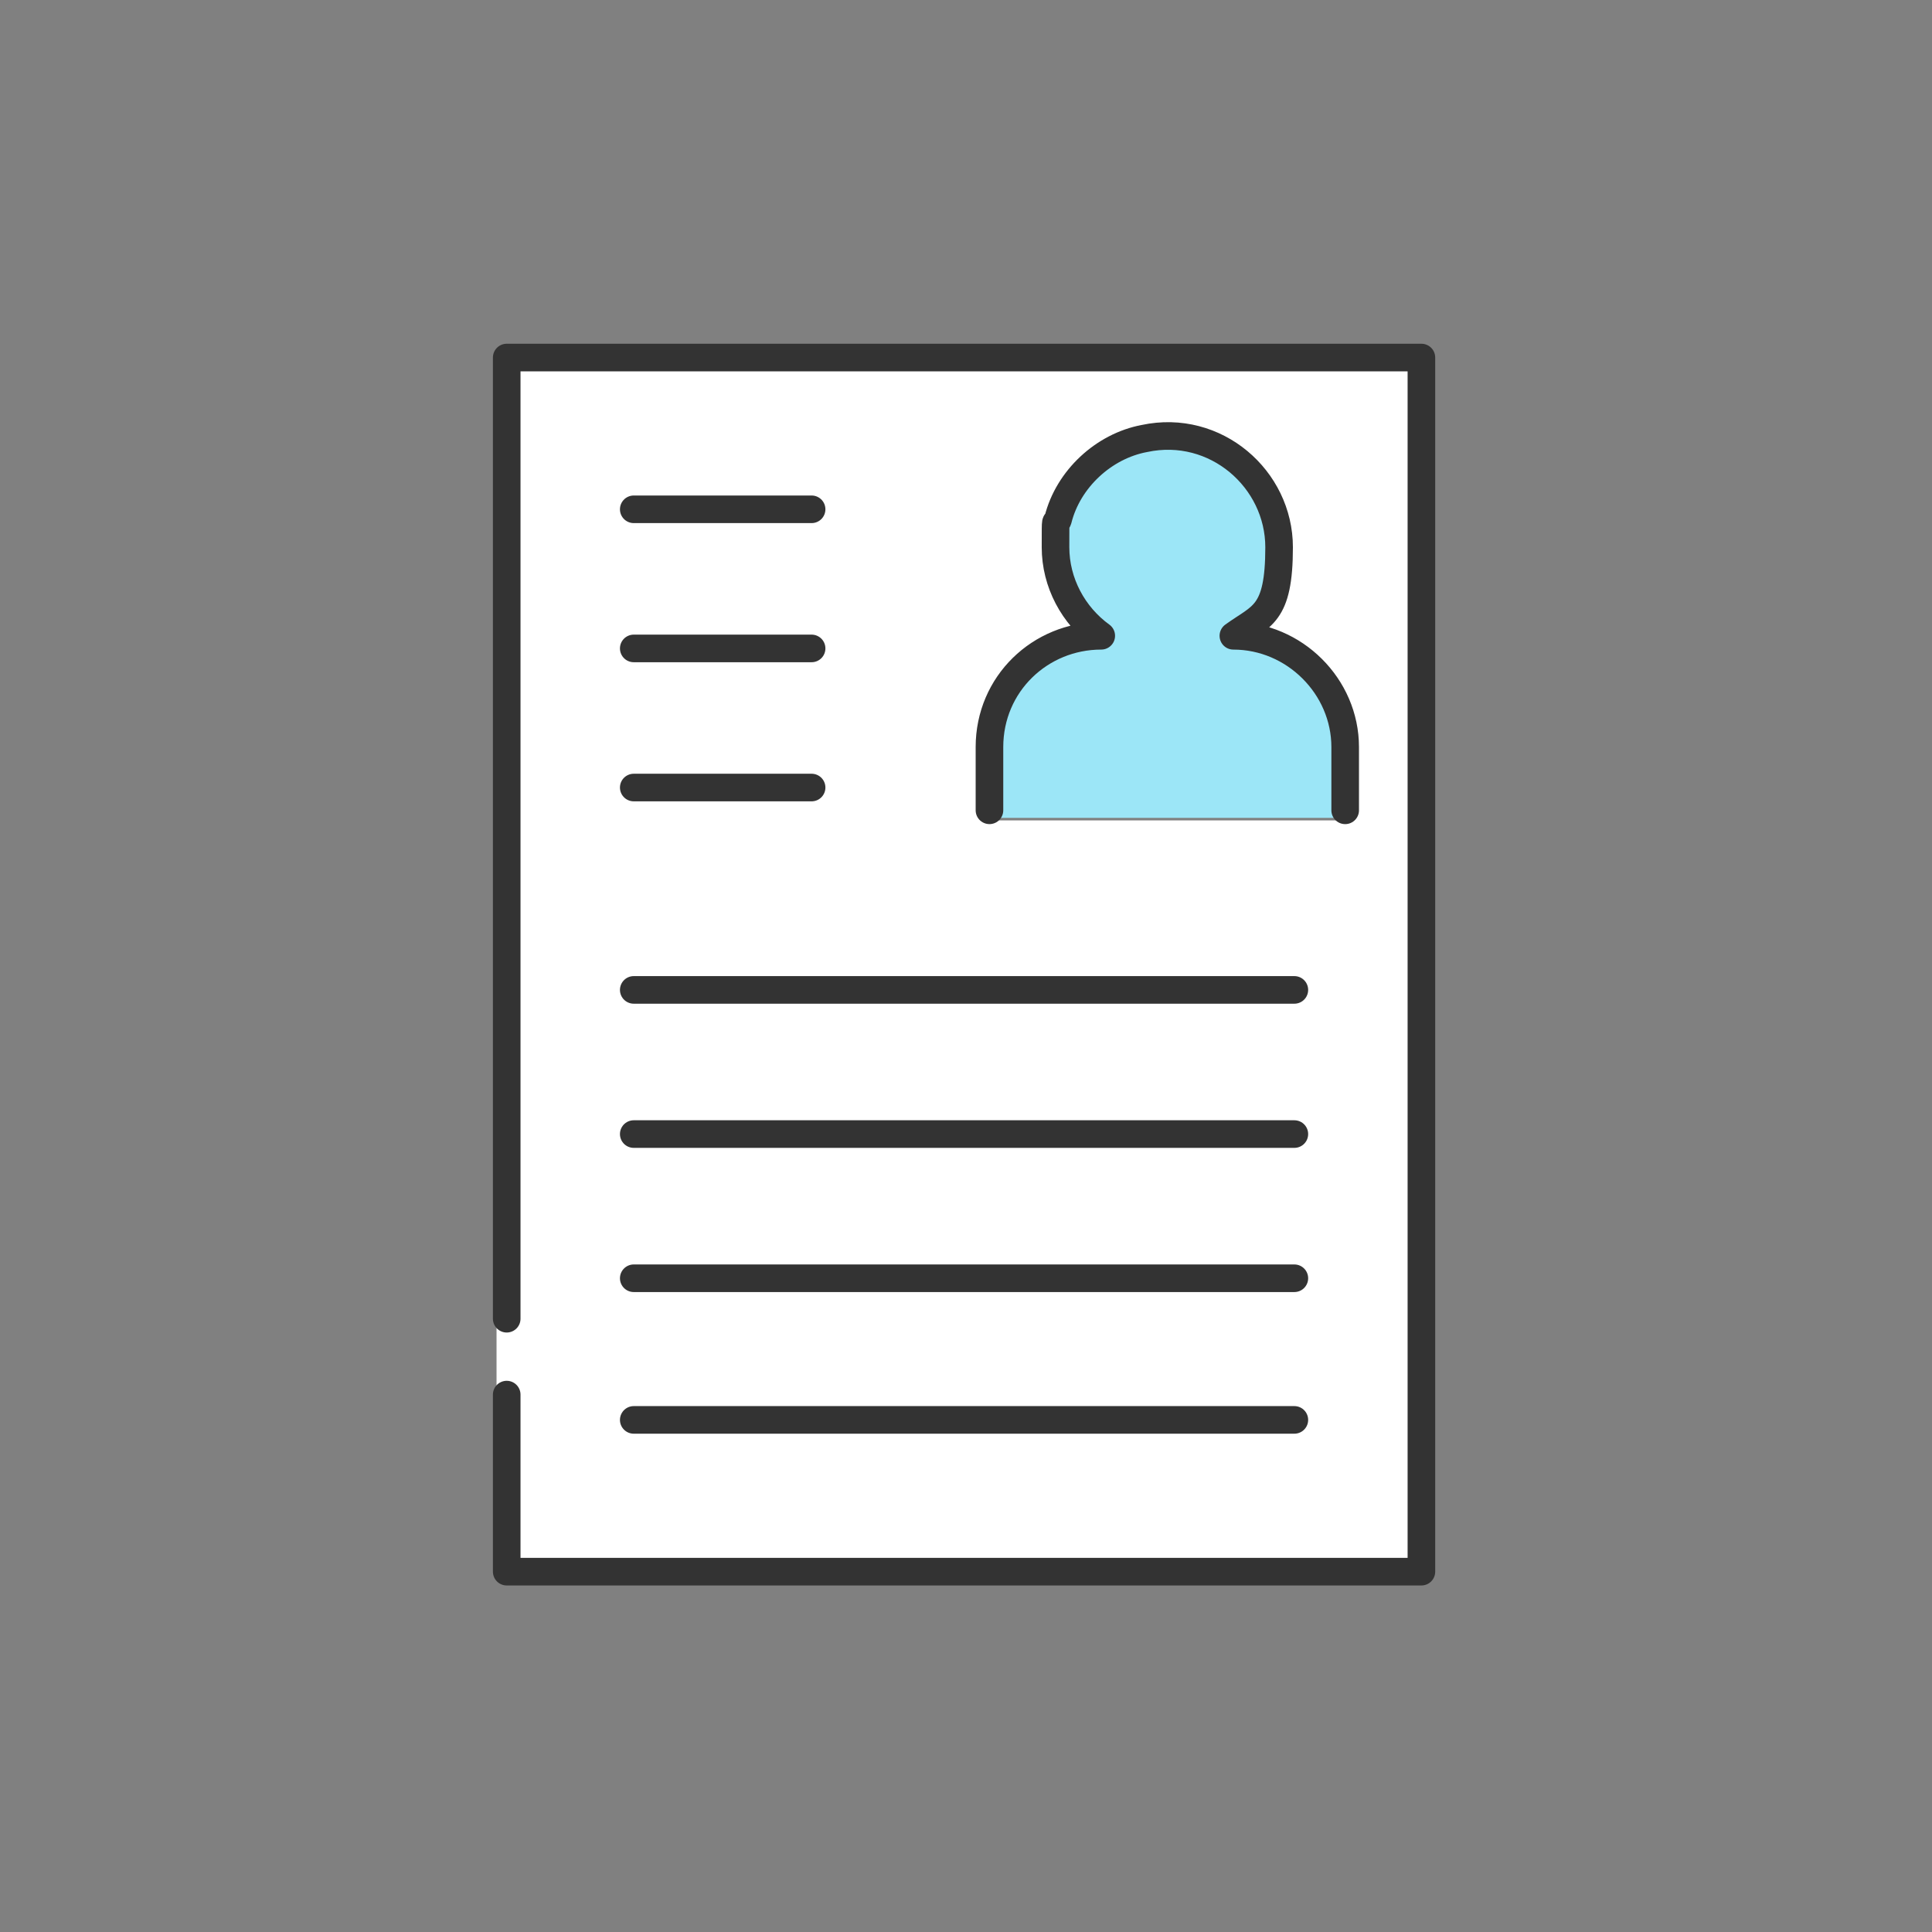
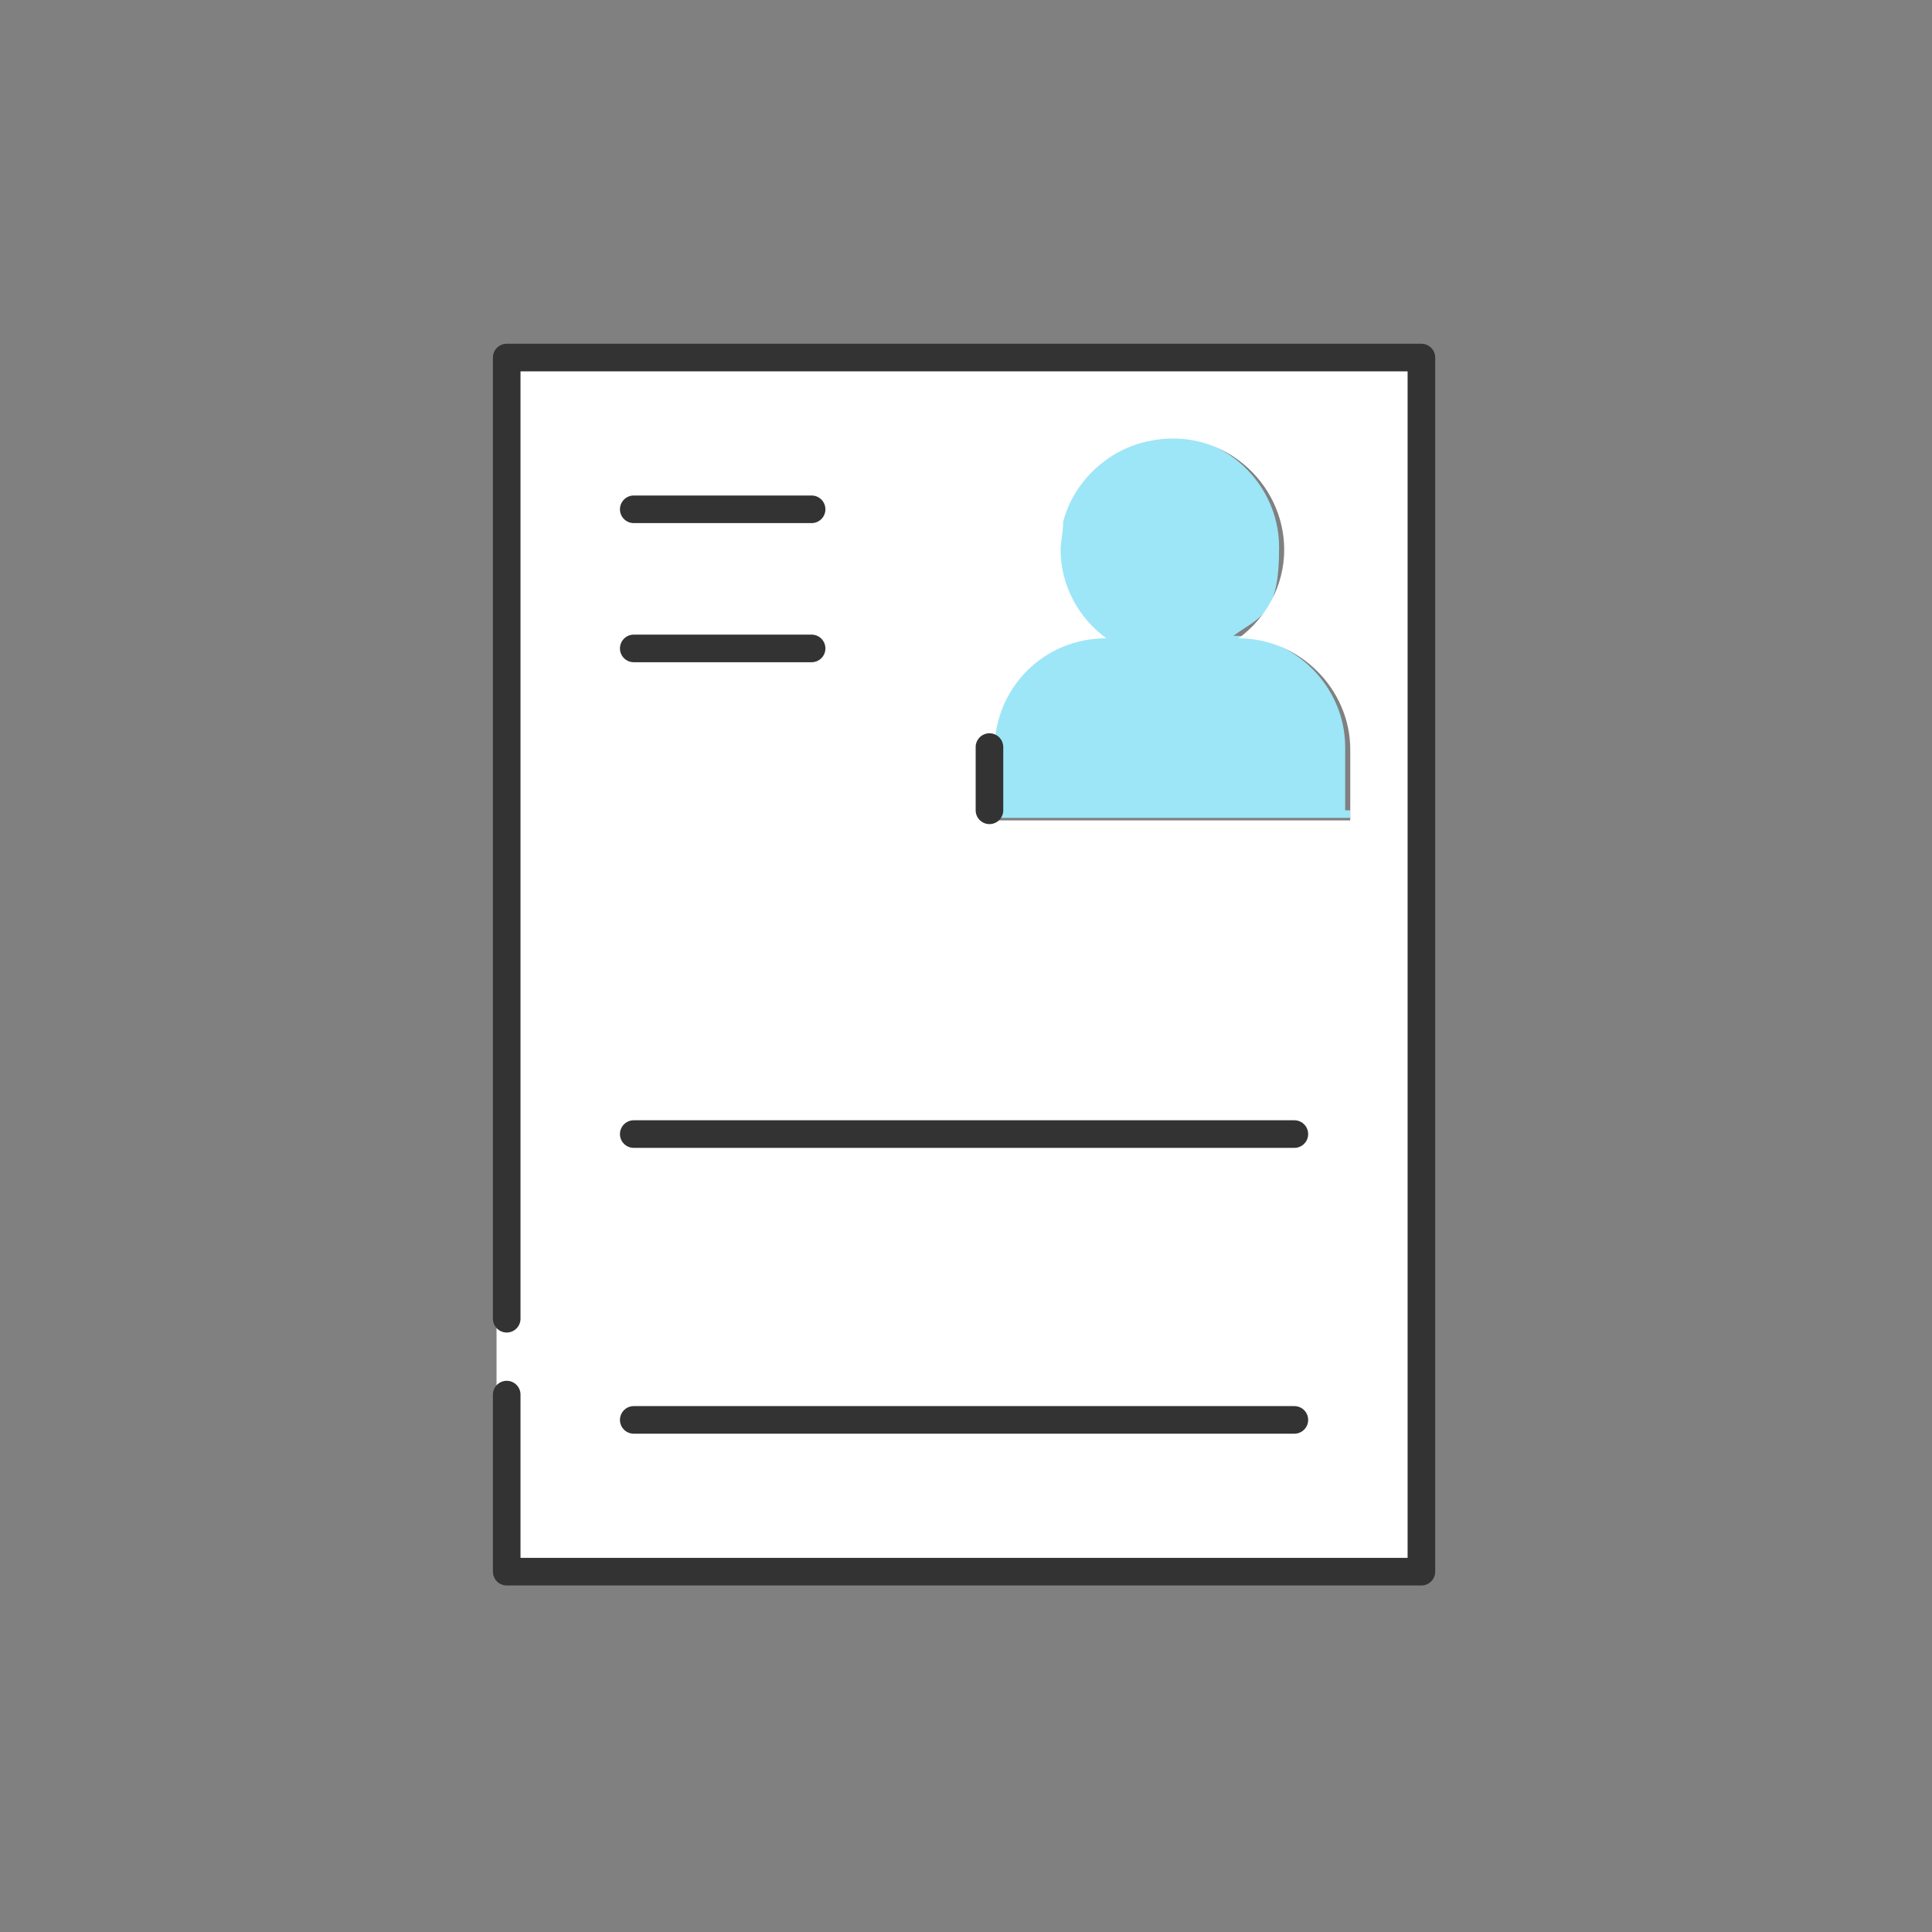
<svg xmlns="http://www.w3.org/2000/svg" fill="none" height="140" viewBox="0 0 140 140" width="140">
  <rect x="0" y="0" width="140" height="140" fill="#808080" stroke="none" />
  <path d="m97.845 58.718v.55h-26.145v-5.132c0-4.582 3.682-8.065 8.101-8.065-2.025-1.466-3.314-3.849-3.314-6.415 0-2.566 0-1.466.184-2.016.737-2.933 3.314-5.315 6.26-5.865 5.155-1.1 9.758 2.933 9.758 7.882 0 4.949-1.289 4.949-3.314 6.415 2.209 0 4.235.916 5.708 2.383 1.473 1.466 2.394 3.482 2.394 5.682v4.582z" fill="#9ce6f7" />
  <path d="m36.718 94.826v-68.918h66.282v87.98h-66.282v-12.831h-.737v-6.415h.737zm61.127-35.375v-5.132c0-2.2-.921-4.216-2.393-5.682-1.473-1.466-3.498-2.383-5.708-2.383 2.025-1.466 3.314-3.849 3.314-6.415 0-4.949-4.603-8.981-9.758-7.882-2.946.55-5.524 2.933-6.26 5.865 0 .733-.184 1.466-.184 2.016 0 2.566 1.289 4.949 3.314 6.415-4.603 0-8.101 3.666-8.101 8.065v5.132h26.145z" fill="#fff" />
  <g stroke="#333" stroke-linecap="round" stroke-linejoin="round" stroke-width="2">
-     <path d="m71.7 58.718v-4.582c0-4.582 3.682-8.065 8.101-8.065-2.025-1.466-3.314-3.849-3.314-6.415 0-2.566 0-1.466.184-2.016.737-2.933 3.314-5.315 6.26-5.865 5.155-1.1 9.758 2.933 9.758 7.882 0 4.949-1.289 4.949-3.314 6.415 2.209 0 4.235.916 5.708 2.383 1.473 1.466 2.394 3.482 2.394 5.682v4.582" />
+     <path d="m71.7 58.718v-4.582v4.582" />
    <path d="m36.718 95.56v-.733-68.918h66.282v87.98h-66.282v-12.831" />
    <path d="m45.924 36.906h12.888" />
    <path d="m45.924 46.987h12.888" />
-     <path d="m45.924 57.068h12.888" />
-     <path d="m45.924 71.732h47.87" />
    <path d="m45.924 82.179h47.87" />
-     <path d="m45.924 92.627h47.87" />
    <path d="m45.924 102.891h47.87" />
  </g>
</svg>